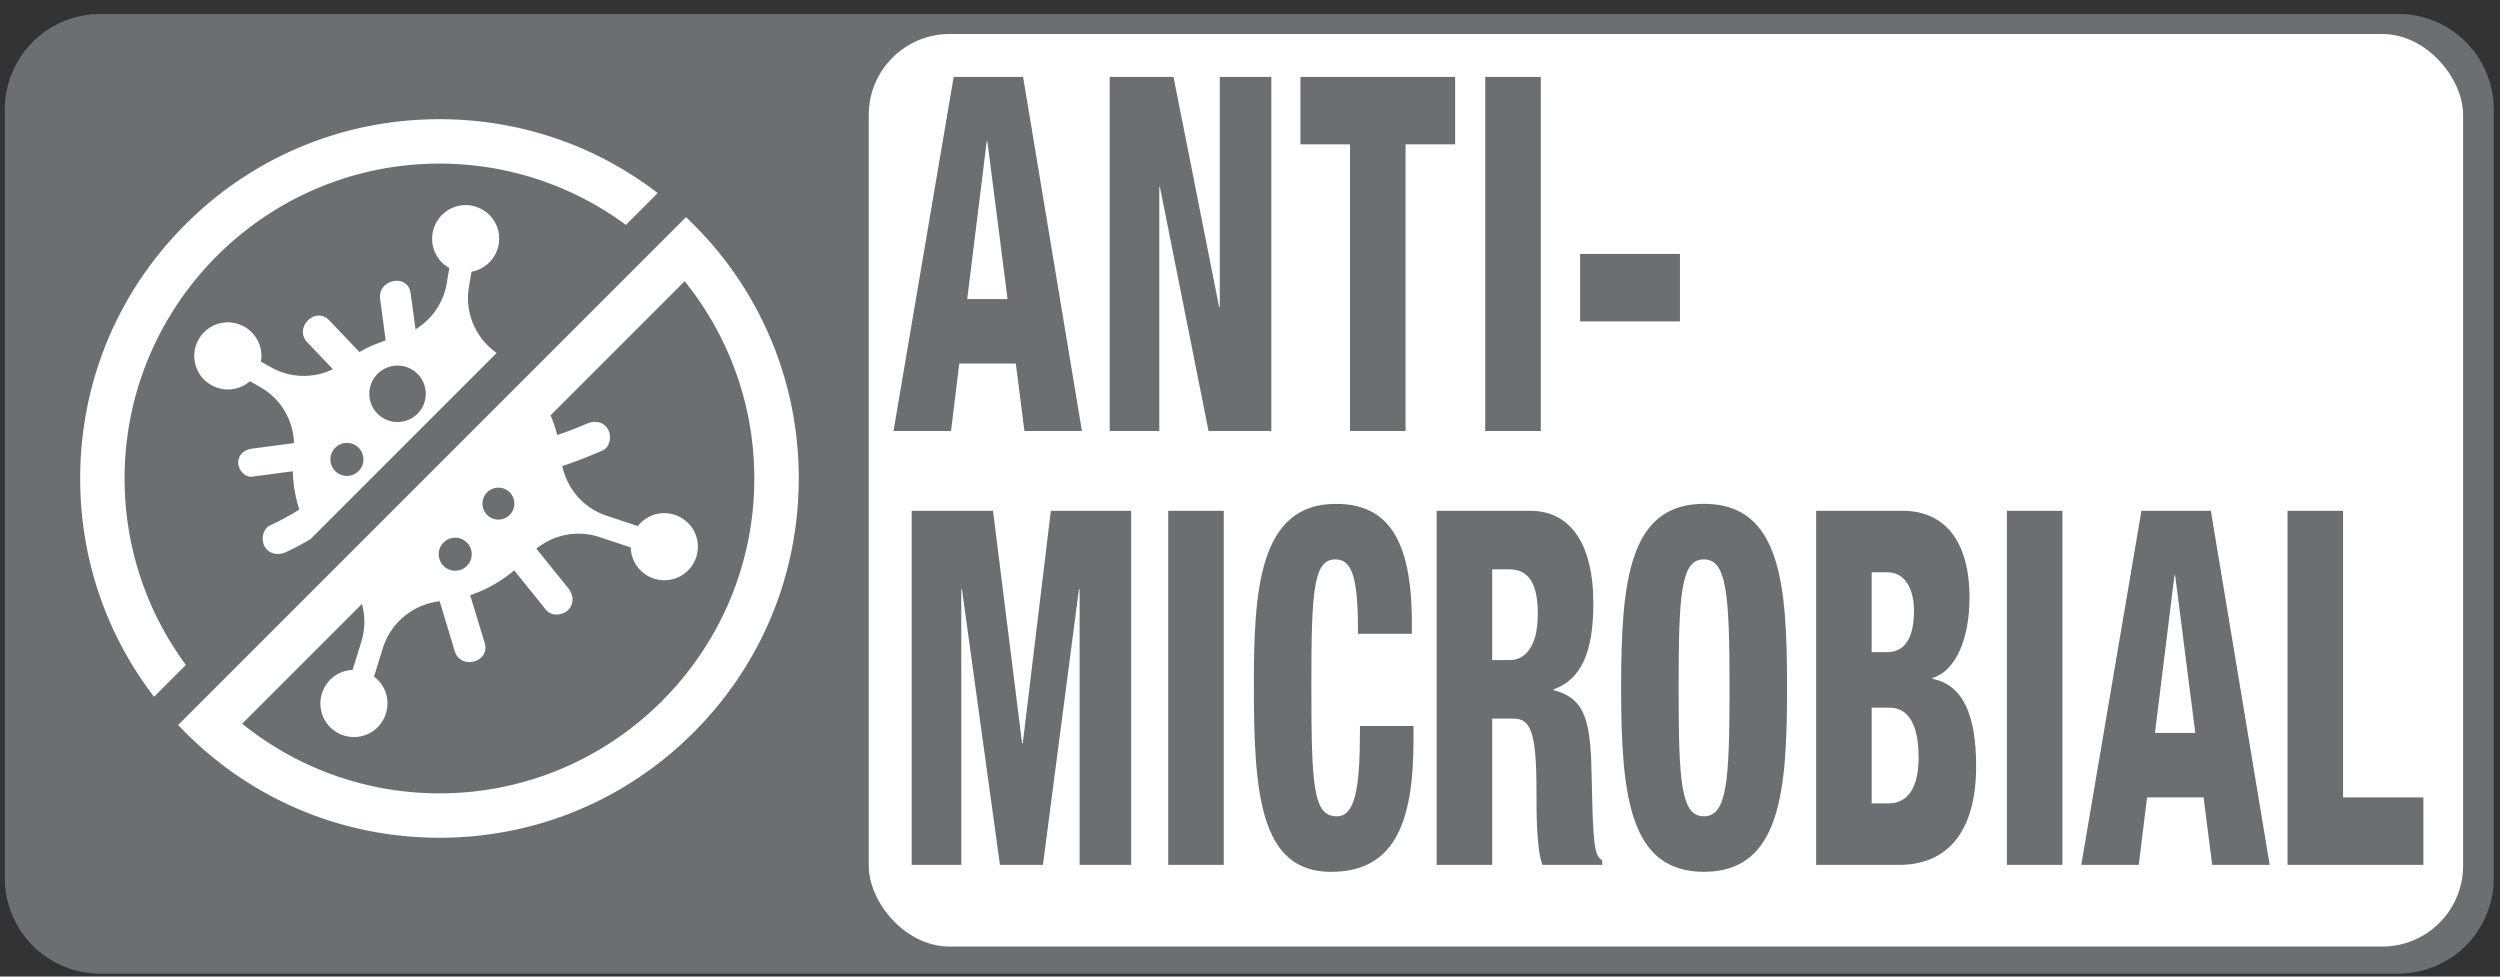
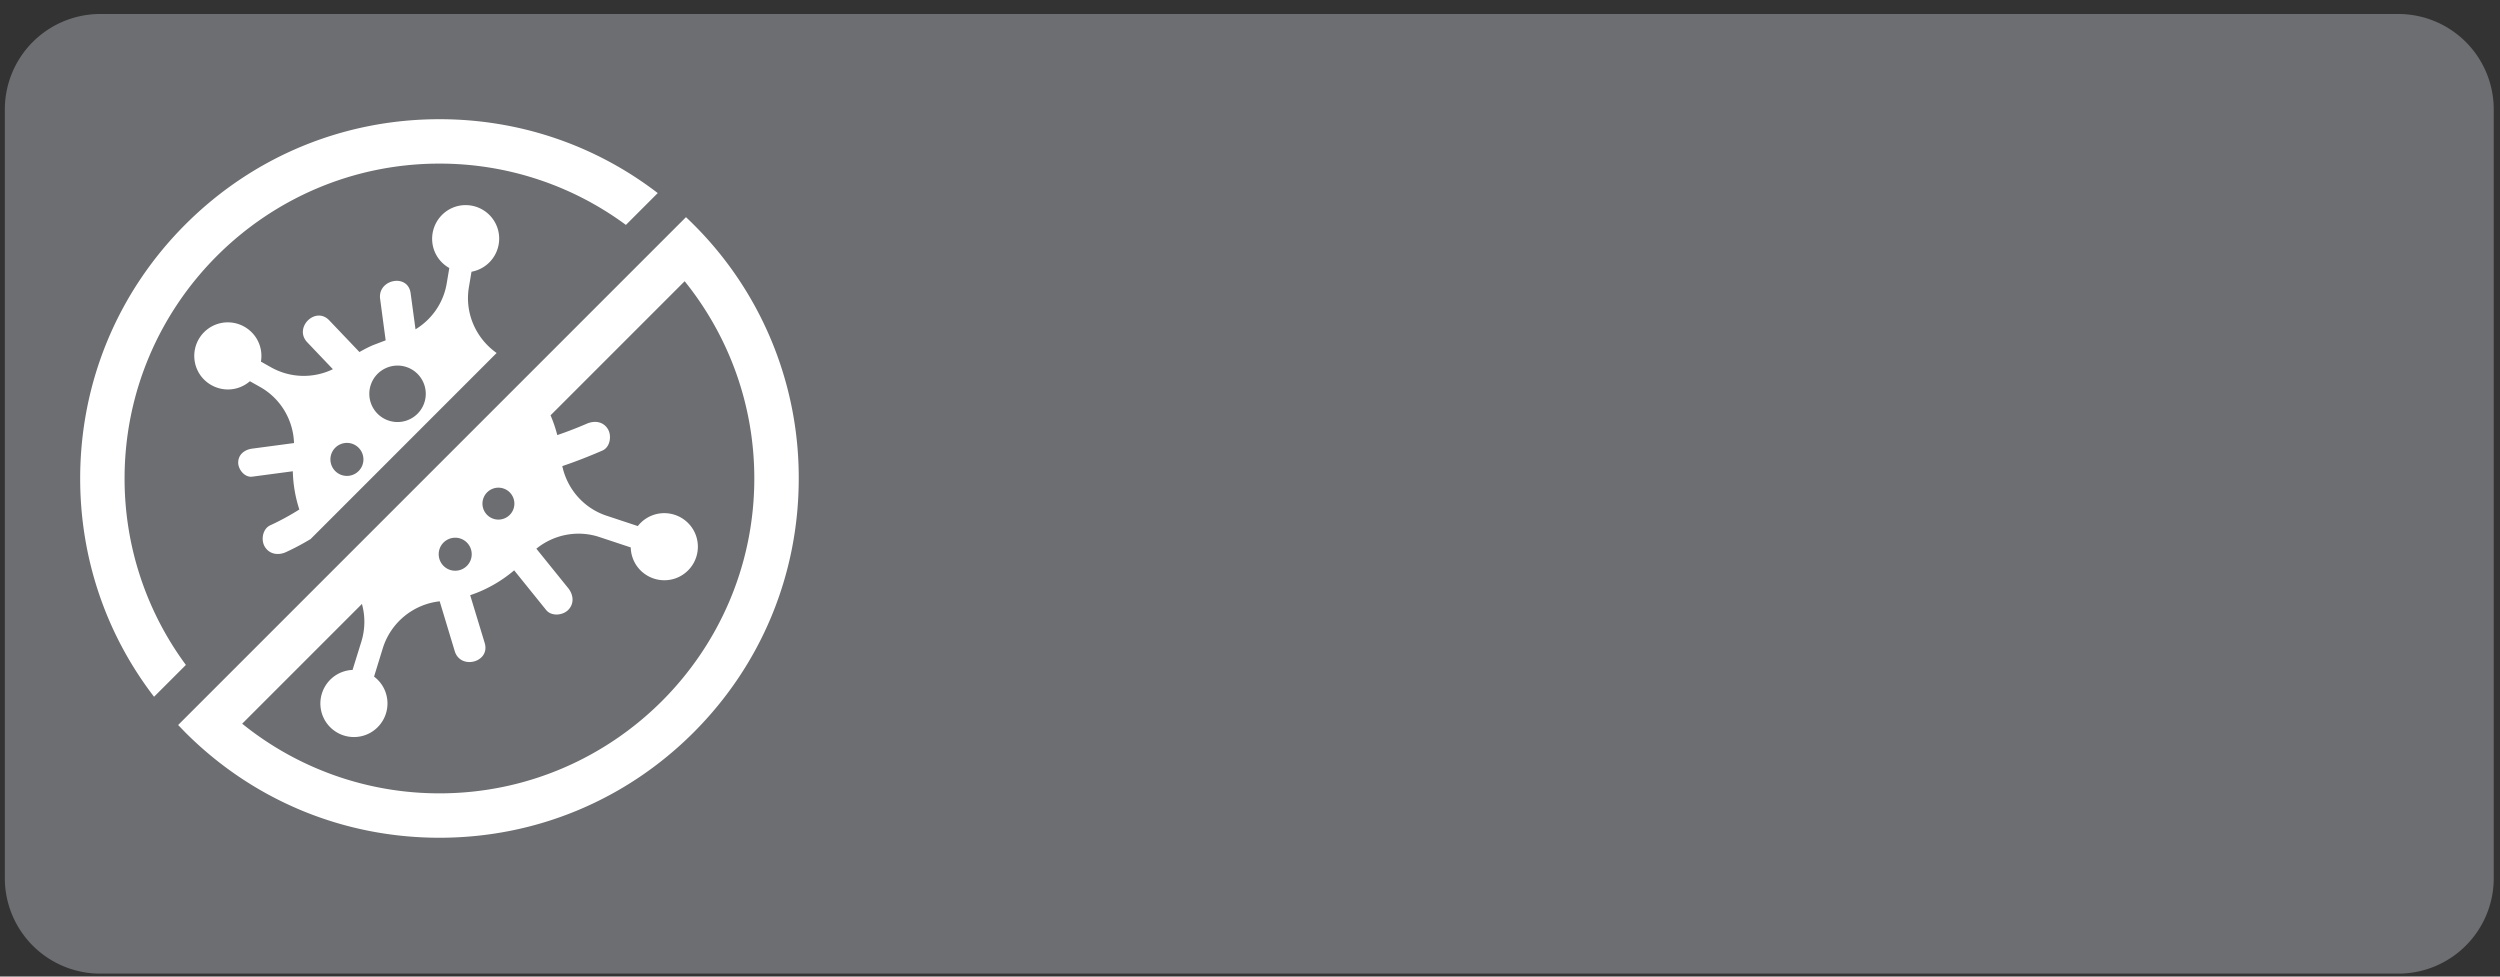
<svg xmlns="http://www.w3.org/2000/svg" viewBox="0 0 242 94.528">
  <rect x="0" y="0" width="242" height="94.528" fill="#333333" stroke="none" />
  <path d="M9.703 1.355h222.456a9.24 9.24 0 0 1 9.235 9.235v74.422a9.24 9.24 0 0 1-9.235 9.235H9.702a9.24 9.24 0 0 1-9.234-9.234V10.59a9.24 9.24 0 0 1 9.235-9.235z" fill="#6d6e71" />
  <g fill="#fff">
    <path d="M45.389 27.802l.252-1.498a3.26 3.26 0 0 0 2.485-4.317 3.25 3.25 0 0 0-4.344-1.864 3.27 3.27 0 0 0-1.695 4.26c.295.689.799 1.223 1.406 1.56l-.252 1.498c-.316 1.883-1.443 3.477-3.019 4.437l-.479-3.539c-.305-1.913-3.246-1.275-2.941.636l.53 3.969-1.25.476c-.446.197-.874.417-1.286.657l-2.926-3.07c-1.339-1.404-3.464.725-2.127 2.127l2.481 2.604a6.46 6.46 0 0 1-5.978-.177l-.989-.557a3.24 3.24 0 0 0-.363-2.134 3.26 3.26 0 0 0-3.906-1.488 3.25 3.25 0 0 0-1.857 4.487c.718 1.485 2.472 2.202 4.023 1.641a3.26 3.26 0 0 0 1.036-.607l.99.557c1.99 1.12 3.206 3.191 3.281 5.428l-4.046.539c-.726.097-1.357.554-1.357 1.357 0 .658.625 1.454 1.357 1.357l3.929-.523c.029 1.234.233 2.48.631 3.701-.904.57-1.84 1.082-2.813 1.528-.739.339-.921 1.406-.54 2.058.444.758 1.317.88 2.058.54a24.01 24.01 0 0 0 2.388-1.267L48.074 34.17c-2.033-1.437-3.1-3.895-2.685-6.368h0zM35.073 45.047a1.6 1.6 0 0 1-2.067.914 1.6 1.6 0 0 1-.914-2.067 1.6 1.6 0 0 1 2.067-.914 1.6 1.6 0 0 1 .914 2.067zm5.957-5.942c-.544 1.407-2.126 2.107-3.533 1.563s-2.107-2.126-1.563-3.533 2.126-2.107 3.533-1.563 2.107 2.126 1.563 3.533zM14.912 67.447c-4.637-6.037-7.151-13.39-7.151-21.13 0-9.289 3.618-18.023 10.186-24.592s15.302-10.186 24.592-10.186c7.74 0 15.093 2.513 21.13 7.151l-3.082 3.082a30.31 30.31 0 0 0-18.048-5.935c-16.806 0-30.48 13.673-30.48 30.48a30.31 30.31 0 0 0 5.935 18.048l-3.082 3.082zM67.13 21.725h0c-.239-.239-.482-.473-.727-.705L17.243 70.181l.705.727c6.569 6.569 15.302 10.186 24.592 10.186s18.023-3.618 24.592-10.186 10.186-15.302 10.186-24.592A34.55 34.55 0 0 0 67.13 21.725zm-20.324 26.47c.308-.796 1.202-1.192 1.998-.884s1.192 1.202.884 1.998-1.202 1.192-1.998.884-1.192-1.202-.884-1.998zm-4.232 4.877a1.6 1.6 0 0 1 2.067-.914 1.6 1.6 0 0 1 .914 2.067 1.6 1.6 0 0 1-2.067.914 1.6 1.6 0 0 1-.914-2.067zm-.036 23.724a30.33 30.33 0 0 1-19.095-6.742l11.592-11.592a6.47 6.47 0 0 1-.057 3.651l-.85 2.736a3.25 3.25 0 0 0-1.513.444 3.26 3.26 0 0 0-1.418 3.887 3.25 3.25 0 0 0 4.619 1.77 3.26 3.26 0 0 0 1.518-3.909 3.24 3.24 0 0 0-1.125-1.545l.845-2.744c.768-2.472 2.93-4.258 5.507-4.545h.001l1.456 4.823c.561 1.848 3.466 1.072 2.901-.788l-1.406-4.627c.365-.124.729-.261 1.089-.42a12.99 12.99 0 0 0 3.168-1.986l3.098 3.84c.511.633 1.596.532 2.127 0 .625-.625.512-1.493 0-2.127l-3.075-3.809c1.695-1.373 3.986-1.829 6.104-1.127l3.032 1.005c.011.519.147 1.047.426 1.54a3.26 3.26 0 0 0 3.893 1.458 3.25 3.25 0 0 0 1.782-4.626 3.26 3.26 0 0 0-3.876-1.526c-.639.214-1.162.601-1.539 1.087l-3.032-1.005c-2.201-.729-3.8-2.573-4.28-4.799 1.315-.445 2.608-.951 3.884-1.506.745-.324.915-1.416.54-2.058-.45-.769-1.31-.865-2.058-.54a38.13 38.13 0 0 1-2.851 1.101 13.08 13.08 0 0 0-.651-1.914l12.981-12.981c4.214 5.229 6.742 11.872 6.742 19.095 0 16.806-13.673 30.48-30.48 30.48z" />
-     <rect x="84.094" y="3.291" width="154.334" height="88.337" rx="7.831" />
  </g>
-   <path d="M99.035 7.444l5.695 34.275h-5.567l-.832-6.528h-5.472l-.8 6.528h-5.567l5.823-34.275h6.72zm-3.521 6.241L93.627 28.95h3.904l-1.952-15.265h-.064zm18.081-6.241l4.415 22.274h.064V7.444h4.991v34.275h-6.079l-4.704-23.618h-.063v23.618h-4.8V7.444h6.176zm27.262 0v6.529h-4.8v27.746h-5.376V13.973h-4.799V7.444h14.975zm8.289 0v34.275h-5.376V7.444h5.376zm13.472 17.138v6.528h-9.663v-6.528h9.663zM96.123 49.444l2.815 22.515h.064l2.72-22.515h7.775V83.72h-4.991V57.03h-.064l-3.487 26.69h-4.16l-3.68-26.69h-.064v26.69h-4.799V49.444h7.871zm22.337 0V83.72h-5.376V49.444h5.376zm18.208 10.85v1.056h-5.216v-.24c0-5.136-.544-6.96-2.176-6.96-2.112 0-2.336 2.928-2.336 12.097 0 9.985.191 12.77 2.464 12.77 1.728 0 2.239-2.545 2.239-8.257v-.48h5.184v1.393c0 8.112-1.92 12.721-7.999 12.721-6.911 0-7.455-7.729-7.455-18.05 0-9.072.447-17.569 7.935-17.569 4.96 0 7.36 3.313 7.36 11.521zm11.455-10.85c3.744 0 6.112 2.977 6.112 8.978 0 4.656-1.152 7.345-3.84 8.305v.096c3.199.768 3.584 3.265 3.68 8.4.128 6.625.256 7.585 1.023 8.065v.432h-5.791c-.576-1.536-.576-4.944-.576-7.249 0-5.809-.64-6.912-2.24-6.912h-2.048V83.72h-5.375V49.444h9.055zm-3.68 14.449h1.696c1.504 0 2.72-1.296 2.72-4.464 0-3.12-.992-4.32-2.784-4.32h-1.632v8.784zm28.543 2.689c0 9.889-.576 17.81-8.031 17.81-7.168 0-8.031-7.2-8.031-17.81 0-10.369.768-17.81 8.031-17.81 7.455 0 8.031 7.873 8.031 17.81zm-8.063 12.434c2.24 0 2.496-3.312 2.496-12.434 0-9.217-.288-12.433-2.496-12.433s-2.432 3.36-2.432 12.433c0 9.121.224 12.434 2.432 12.434zm19.231-29.572c4.063 0 6.495 2.881 6.495 8.449 0 3.792-1.28 7.057-3.584 7.729v.096c3.008.576 4.224 3.601 4.224 8.449 0 6.24-2.687 9.553-7.455 9.553h-8.031V49.444h8.352zm-2.977 13.682h1.504c1.664 0 2.592-1.296 2.592-4.032 0-1.92-.768-3.696-2.56-3.696h-1.536v7.729zm0 14.642h1.632c1.856 0 2.912-1.488 2.912-4.465 0-3.216-1.023-4.801-2.815-4.801h-1.729v9.266zm18.465-28.324V83.72h-5.376V49.444h5.376zm14.368 0l5.695 34.275h-5.567l-.832-6.528h-5.472l-.8 6.528h-5.567l5.823-34.275h6.72zm-3.521 6.241l-1.888 15.265h3.904l-1.952-15.265h-.064zm16.32-6.241v27.747h7.775v6.528h-13.15V49.444h5.375z" fill="#6d6e71" />
+   <path d="M99.035 7.444l5.695 34.275h-5.567l-.832-6.528h-5.472l-.8 6.528h-5.567l5.823-34.275h6.72zm-3.521 6.241L93.627 28.95h3.904l-1.952-15.265h-.064zm18.081-6.241l4.415 22.274h.064V7.444h4.991v34.275h-6.079l-4.704-23.618h-.063v23.618h-4.8V7.444h6.176zm27.262 0v6.529h-4.8v27.746h-5.376V13.973h-4.799V7.444h14.975zm8.289 0v34.275h-5.376V7.444h5.376zm13.472 17.138v6.528h-9.663v-6.528h9.663zM96.123 49.444l2.815 22.515h.064l2.72-22.515h7.775V83.72h-4.991V57.03h-.064l-3.487 26.69h-4.16l-3.68-26.69h-.064v26.69h-4.799V49.444h7.871zm22.337 0V83.72h-5.376V49.444h5.376zm18.208 10.85v1.056h-5.216v-.24c0-5.136-.544-6.96-2.176-6.96-2.112 0-2.336 2.928-2.336 12.097 0 9.985.191 12.77 2.464 12.77 1.728 0 2.239-2.545 2.239-8.257v-.48h5.184v1.393c0 8.112-1.92 12.721-7.999 12.721-6.911 0-7.455-7.729-7.455-18.05 0-9.072.447-17.569 7.935-17.569 4.96 0 7.36 3.313 7.36 11.521m11.455-10.85c3.744 0 6.112 2.977 6.112 8.978 0 4.656-1.152 7.345-3.84 8.305v.096c3.199.768 3.584 3.265 3.68 8.4.128 6.625.256 7.585 1.023 8.065v.432h-5.791c-.576-1.536-.576-4.944-.576-7.249 0-5.809-.64-6.912-2.24-6.912h-2.048V83.72h-5.375V49.444h9.055zm-3.68 14.449h1.696c1.504 0 2.72-1.296 2.72-4.464 0-3.12-.992-4.32-2.784-4.32h-1.632v8.784zm28.543 2.689c0 9.889-.576 17.81-8.031 17.81-7.168 0-8.031-7.2-8.031-17.81 0-10.369.768-17.81 8.031-17.81 7.455 0 8.031 7.873 8.031 17.81zm-8.063 12.434c2.24 0 2.496-3.312 2.496-12.434 0-9.217-.288-12.433-2.496-12.433s-2.432 3.36-2.432 12.433c0 9.121.224 12.434 2.432 12.434zm19.231-29.572c4.063 0 6.495 2.881 6.495 8.449 0 3.792-1.28 7.057-3.584 7.729v.096c3.008.576 4.224 3.601 4.224 8.449 0 6.24-2.687 9.553-7.455 9.553h-8.031V49.444h8.352zm-2.977 13.682h1.504c1.664 0 2.592-1.296 2.592-4.032 0-1.92-.768-3.696-2.56-3.696h-1.536v7.729zm0 14.642h1.632c1.856 0 2.912-1.488 2.912-4.465 0-3.216-1.023-4.801-2.815-4.801h-1.729v9.266zm18.465-28.324V83.72h-5.376V49.444h5.376zm14.368 0l5.695 34.275h-5.567l-.832-6.528h-5.472l-.8 6.528h-5.567l5.823-34.275h6.72zm-3.521 6.241l-1.888 15.265h3.904l-1.952-15.265h-.064zm16.32-6.241v27.747h7.775v6.528h-13.15V49.444h5.375z" fill="#6d6e71" />
</svg>